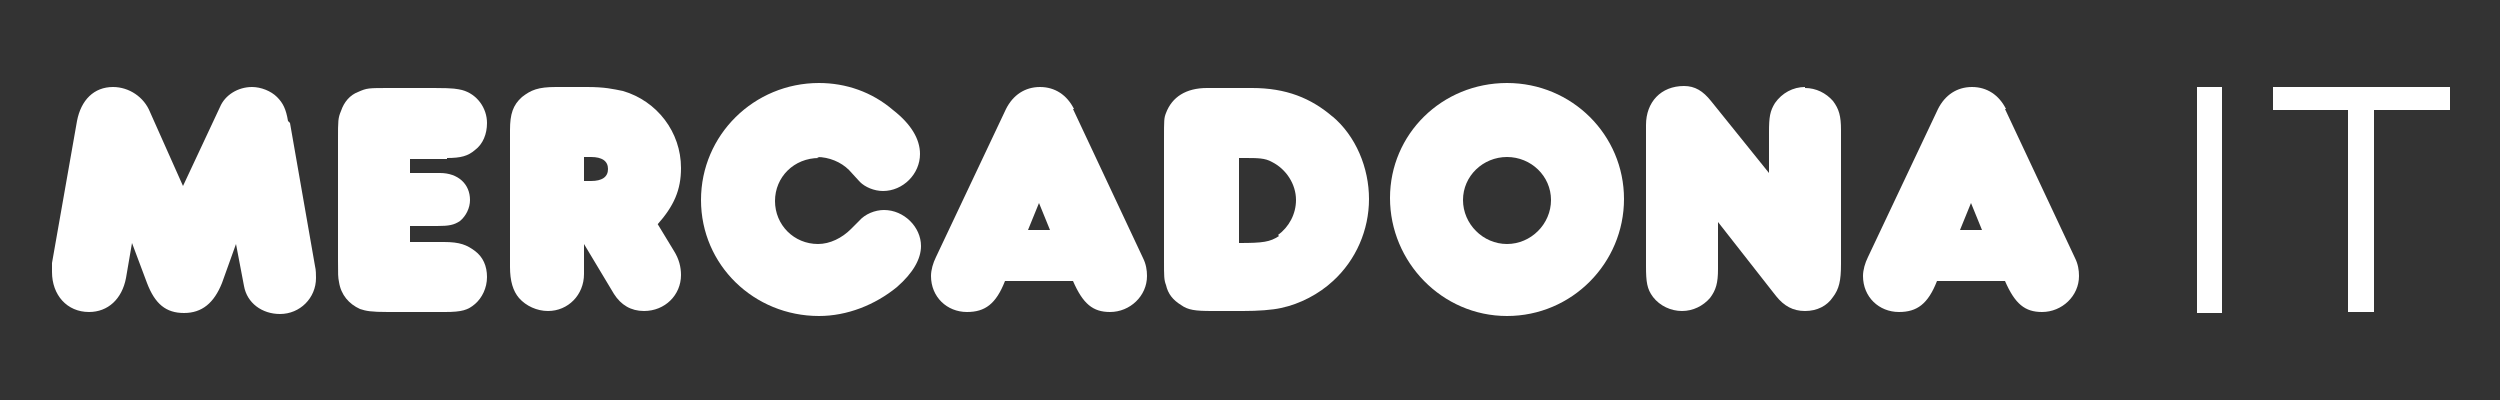
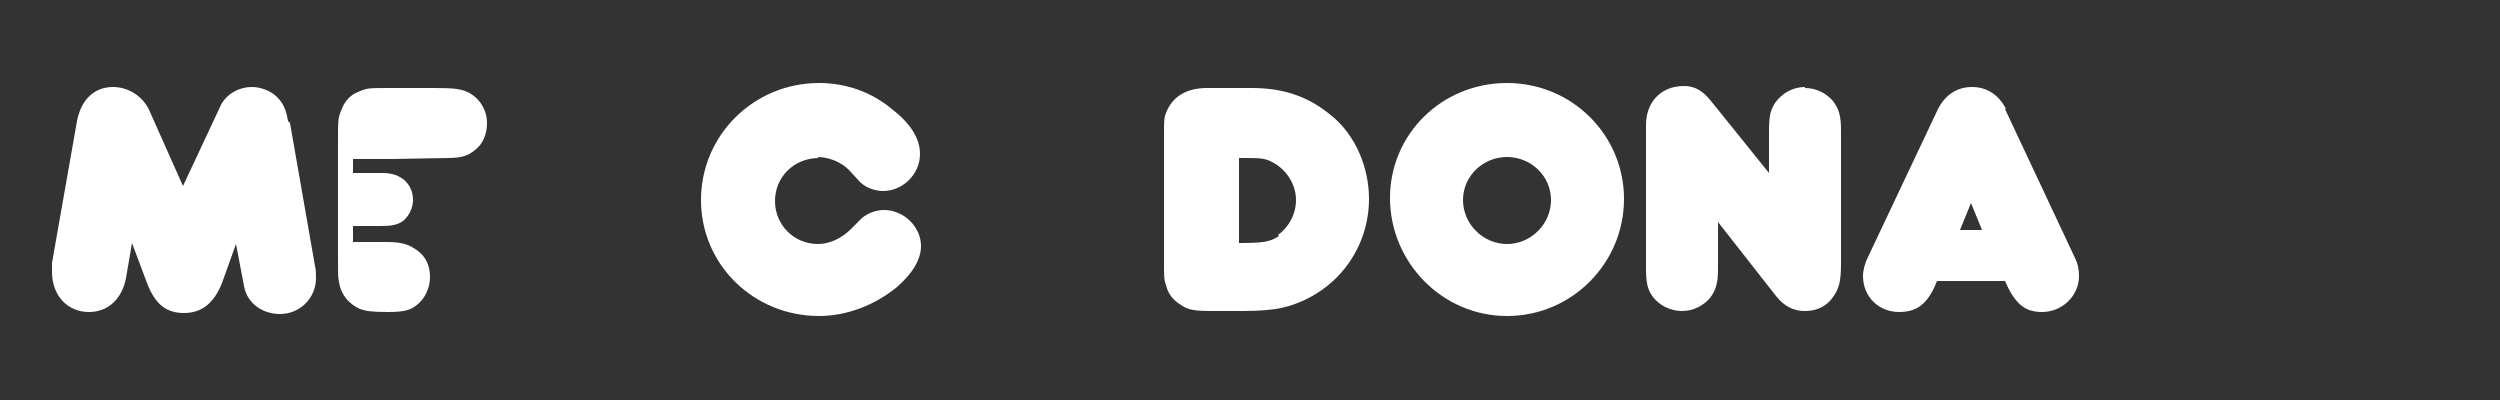
<svg xmlns="http://www.w3.org/2000/svg" id="Capa_1" viewBox="0 0 25 4">
  <rect x="0" y="0" width="25" height="4" fill="#333333" stroke="none" />
  <defs>
    <style>.cls-1{fill:#fff;}</style>
  </defs>
  <path class="cls-1" d="M2.88,1.21c-.02-.12-.05-.18-.11-.24-.06-.06-.16-.1-.25-.1-.14,0-.27,.08-.32,.2l-.37,.79-.33-.74c-.06-.15-.21-.25-.37-.25-.19,0-.32,.13-.36,.34l-.25,1.42s0,.06,0,.09c0,.23,.15,.4,.37,.4,.19,0,.33-.13,.37-.34l.06-.35,.15,.4c.08,.21,.19,.3,.37,.3s.3-.1,.38-.3l.14-.39,.08,.42c.03,.17,.18,.28,.36,.28,.2,0,.36-.16,.36-.36,0-.03,0-.08-.01-.12l-.25-1.43Z" />
-   <path class="cls-1" d="M4.47,1.58c.14,0,.21-.02,.28-.08,.08-.06,.12-.16,.12-.27,0-.15-.1-.29-.25-.33-.05-.01-.07-.02-.28-.02h-.44c-.22,0-.23,0-.32,.04-.08,.03-.14,.1-.17,.19-.03,.07-.03,.1-.03,.28v1.21c0,.15,0,.17,.01,.22,.02,.13,.1,.22,.21,.27,.06,.02,.11,.03,.28,.03h.57c.17,0,.23-.02,.3-.08,.07-.06,.12-.16,.12-.27s-.04-.2-.12-.26c-.08-.06-.15-.09-.31-.09h-.34v-.16h.27c.12,0,.17-.01,.23-.05,.06-.05,.1-.13,.1-.21,0-.16-.12-.27-.3-.27h-.3v-.14h.37Z" />
-   <path class="cls-1" d="M6.57,2.25c.17-.19,.24-.35,.24-.57,0-.36-.24-.67-.58-.77-.1-.02-.18-.04-.36-.04h-.31c-.18,0-.25,.03-.34,.1-.09,.08-.12,.17-.12,.33v1.37c0,.14,.03,.24,.09,.31,.07,.08,.18,.13,.29,.13,.2,0,.36-.16,.36-.37v-.3l.3,.5c.07,.11,.17,.17,.3,.17,.21,0,.37-.16,.37-.36,0-.08-.02-.16-.07-.24l-.17-.28Zm-.65-.44h-.08v-.24s.06,0,.07,0c.11,0,.17,.04,.17,.12s-.06,.12-.17,.12Z" />
+   <path class="cls-1" d="M4.47,1.58c.14,0,.21-.02,.28-.08,.08-.06,.12-.16,.12-.27,0-.15-.1-.29-.25-.33-.05-.01-.07-.02-.28-.02h-.44c-.22,0-.23,0-.32,.04-.08,.03-.14,.1-.17,.19-.03,.07-.03,.1-.03,.28v1.21c0,.15,0,.17,.01,.22,.02,.13,.1,.22,.21,.27,.06,.02,.11,.03,.28,.03c.17,0,.23-.02,.3-.08,.07-.06,.12-.16,.12-.27s-.04-.2-.12-.26c-.08-.06-.15-.09-.31-.09h-.34v-.16h.27c.12,0,.17-.01,.23-.05,.06-.05,.1-.13,.1-.21,0-.16-.12-.27-.3-.27h-.3v-.14h.37Z" />
  <path class="cls-1" d="M8.17,1.57c.12,0,.24,.05,.32,.13l.11,.12c.05,.05,.14,.09,.23,.09,.2,0,.37-.17,.37-.37,0-.15-.09-.3-.27-.44-.21-.18-.47-.27-.74-.27-.65,0-1.18,.52-1.18,1.17s.53,1.16,1.18,1.16c.28,0,.56-.11,.78-.29,.16-.14,.24-.28,.24-.41,0-.19-.17-.36-.37-.36-.09,0-.19,.04-.25,.11l-.08,.08c-.09,.09-.21,.15-.33,.15-.24,0-.43-.19-.43-.43s.19-.43,.44-.43Z" />
-   <path class="cls-1" d="M10.74,1.09c-.07-.14-.19-.22-.34-.22s-.27,.08-.34,.22l-.7,1.48c-.03,.06-.05,.13-.05,.19,0,.21,.16,.36,.36,.36,.18,0,.29-.08,.38-.31h.68c.1,.23,.2,.31,.37,.31,.2,0,.37-.16,.37-.36,0-.06-.01-.12-.04-.18l-.7-1.49Zm-.46,1.21l.11-.27,.11,.27h-.23Z" />
  <path class="cls-1" d="M13.33,1.17c-.22-.19-.47-.29-.81-.29h-.45c-.21,0-.35,.09-.41,.25-.02,.05-.02,.07-.02,.26v1.22c0,.15,0,.19,.02,.24,.02,.09,.07,.15,.15,.2,.07,.05,.14,.06,.31,.06h.31c.15,0,.29-.01,.38-.03,.19-.04,.38-.14,.52-.27,.23-.21,.36-.51,.36-.82s-.13-.63-.37-.83Zm-.54,1.19c-.09,.06-.16,.07-.4,.07v-.85h.05c.14,0,.21,0,.28,.04,.14,.07,.24,.22,.24,.38,0,.14-.07,.27-.18,.35Z" />
  <path class="cls-1" d="M15.07,.83c-.65,0-1.17,.51-1.17,1.15s.52,1.18,1.17,1.18,1.17-.53,1.17-1.17-.52-1.16-1.17-1.16Zm0,1.61c-.24,0-.44-.2-.44-.44s.2-.43,.44-.43,.44,.19,.44,.43-.2,.44-.44,.44Z" />
  <path class="cls-1" d="M18.05,.87c-.12,0-.23,.06-.3,.16-.05,.08-.06,.14-.06,.29v.41l-.58-.72c-.08-.1-.16-.15-.27-.15-.23,0-.38,.16-.38,.39v1.41c0,.16,.01,.23,.07,.31,.07,.09,.18,.14,.29,.14s.21-.05,.28-.13c.06-.08,.08-.15,.08-.29v-.47l.58,.74c.08,.1,.17,.15,.29,.15s.22-.05,.28-.14c.06-.08,.08-.16,.08-.33V1.3c0-.14-.02-.21-.08-.29-.07-.08-.17-.13-.28-.13Z" />
  <path class="cls-1" d="M20.06,1.09c-.07-.14-.19-.22-.34-.22s-.27,.08-.34,.22l-.7,1.48c-.03,.06-.05,.13-.05,.19,0,.21,.16,.36,.36,.36,.18,0,.29-.08,.38-.31h.68c.1,.23,.2,.31,.37,.31,.2,0,.37-.16,.37-.36,0-.06-.01-.12-.04-.18l-.7-1.49Zm-.46,1.21l.11-.27,.11,.27h-.23Z" />
-   <rect class="cls-1" x="21.97" y=".87" width=".25" height="2.26" />
-   <polygon class="cls-1" points="22.73 .87 22.73 1.1 23.48 1.1 23.48 3.12 23.74 3.12 23.74 1.1 24.5 1.1 24.5 .87 22.73 .87" />
</svg>